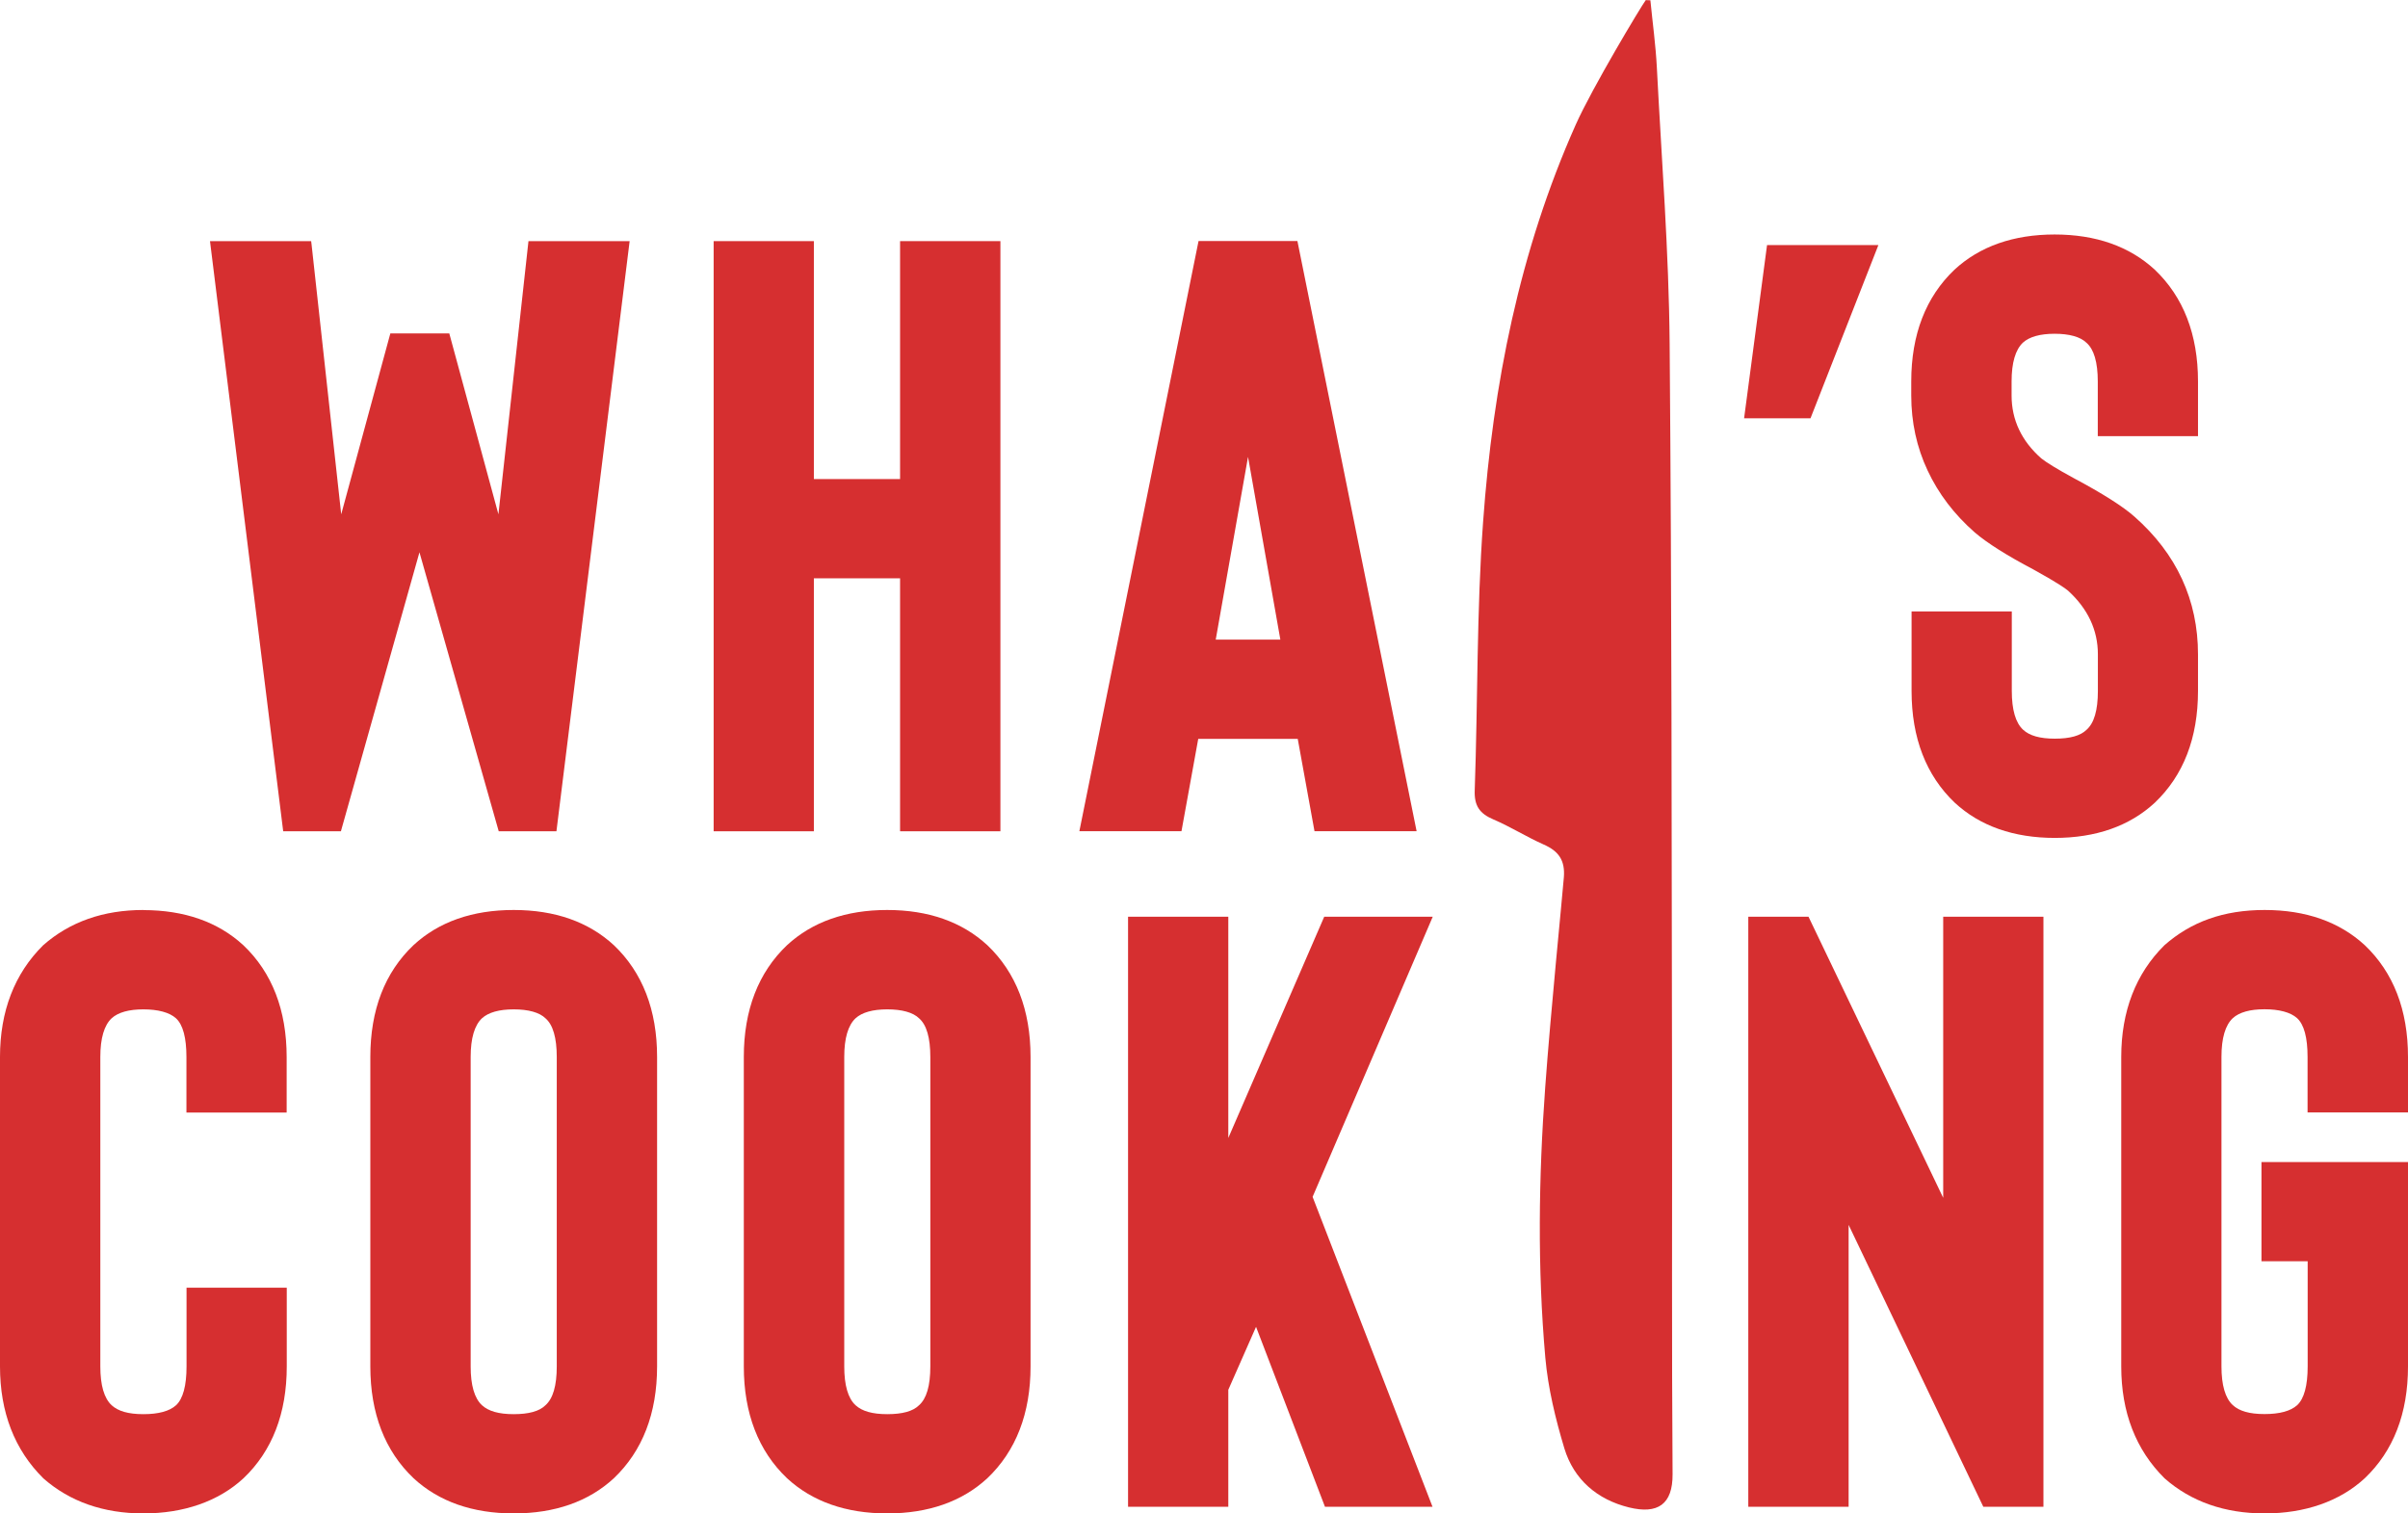
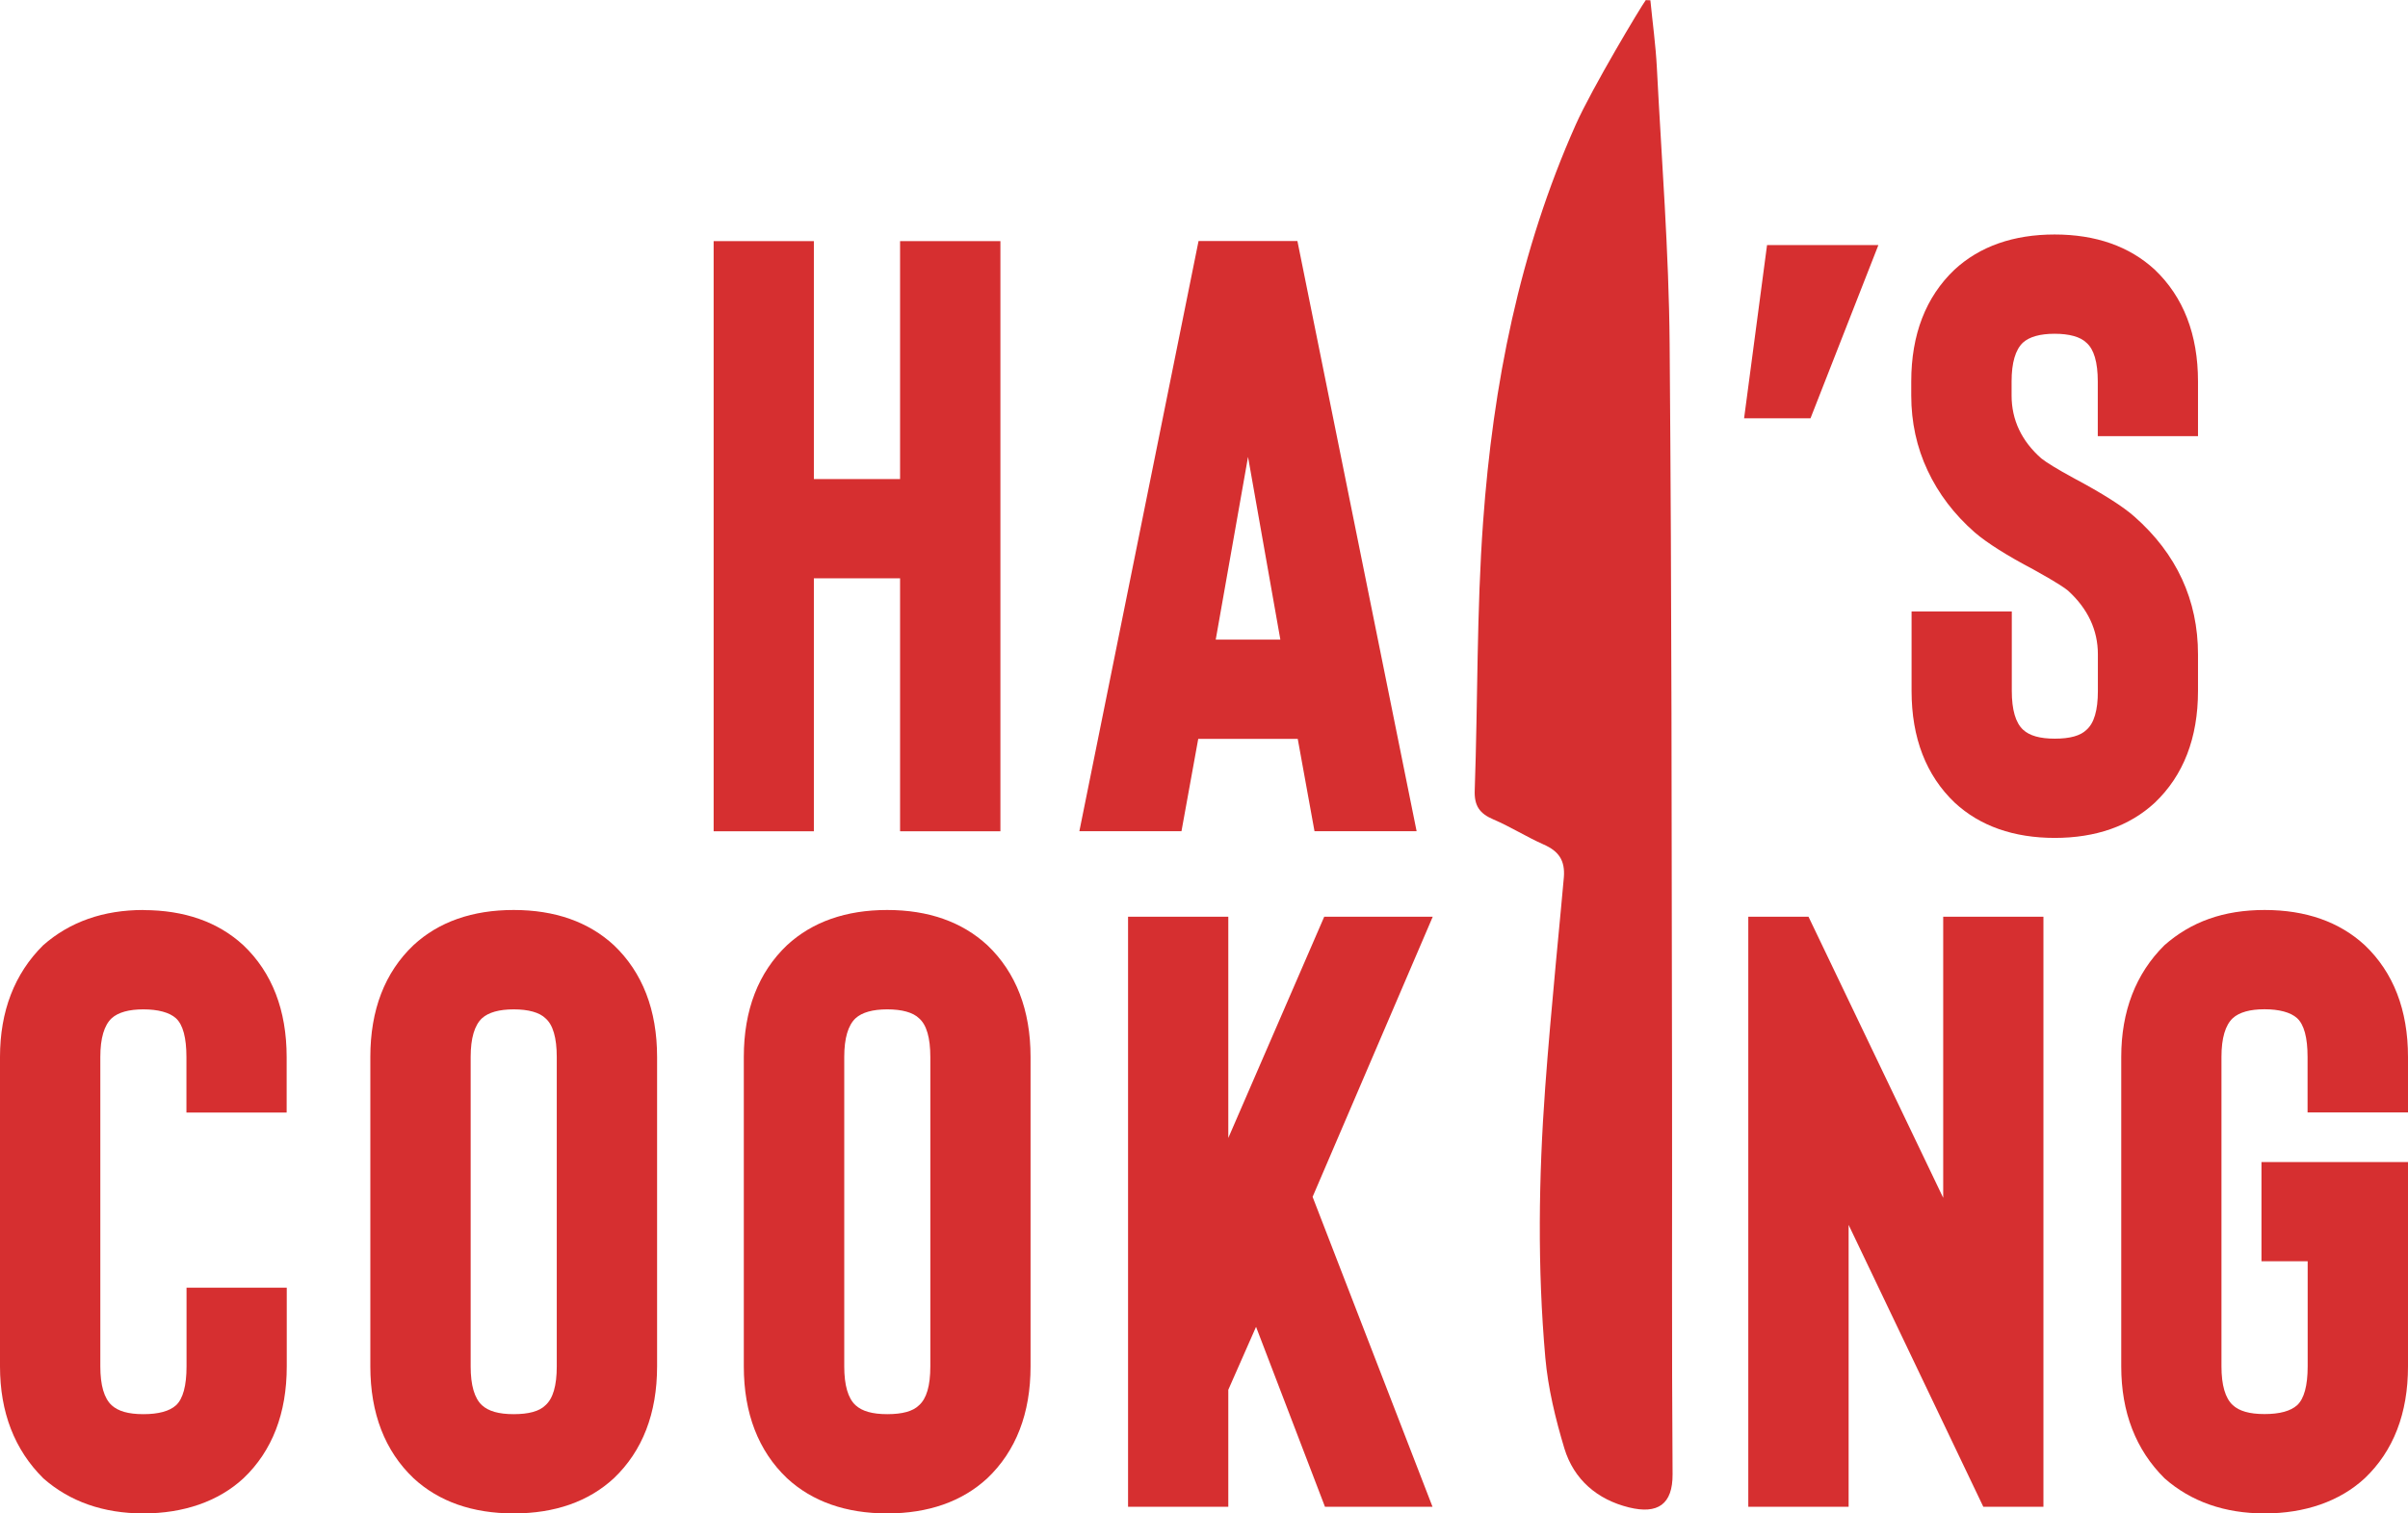
<svg xmlns="http://www.w3.org/2000/svg" width="140" height="88" viewBox="0 0 140 88" fill="none">
  <g clip-path="url(#clip0_266_49)">
    <path d="M8.336 52.913C6.01 52.913 4.055 53.601 2.509 54.964C0.846 56.61 0 58.799 0 61.459V79.454C0 82.12 0.846 84.303 2.521 85.962C4.055 87.312 6.01 88 8.336 88C10.662 88 12.69 87.312 14.157 85.956C15.825 84.37 16.672 82.18 16.672 79.454V74.877H10.845V79.454C10.845 80.576 10.638 81.336 10.236 81.71C9.858 82.054 9.219 82.229 8.336 82.229C7.453 82.229 6.868 82.054 6.491 81.71C6.053 81.306 5.833 80.546 5.833 79.454V61.459C5.833 60.367 6.059 59.614 6.491 59.209C6.868 58.866 7.49 58.691 8.336 58.691C9.182 58.691 9.852 58.866 10.23 59.209C10.638 59.583 10.839 60.343 10.839 61.465V64.691H16.666V61.465C16.666 58.739 15.819 56.55 14.151 54.964C12.678 53.607 10.723 52.919 8.33 52.919L8.336 52.913Z" fill="#D62F30" />
    <path d="M51.581 52.913C49.188 52.913 47.227 53.601 45.759 54.958C44.091 56.544 43.245 58.727 43.245 61.459V79.454C43.245 82.18 44.091 84.37 45.759 85.956C47.227 87.312 49.188 88 51.581 88C53.974 88 55.934 87.312 57.402 85.956C59.07 84.37 59.916 82.18 59.916 79.454V61.459C59.916 58.733 59.07 56.544 57.402 54.958C55.928 53.601 53.974 52.913 51.581 52.913ZM54.089 79.454C54.089 80.576 53.87 81.33 53.426 81.716C53.078 82.06 52.464 82.229 51.587 82.229C50.71 82.229 50.119 82.054 49.742 81.71C49.303 81.306 49.084 80.546 49.084 79.454V61.459C49.084 60.367 49.309 59.614 49.742 59.209C50.119 58.866 50.74 58.691 51.587 58.691C52.433 58.691 53.085 58.866 53.438 59.215C53.87 59.589 54.089 60.343 54.089 61.465V79.46V79.454Z" fill="#D62F30" />
    <path d="M29.861 52.913C27.468 52.913 25.507 53.601 24.04 54.958C22.371 56.544 21.531 58.727 21.531 61.459V79.454C21.531 82.18 22.377 84.37 24.046 85.956C25.513 87.312 27.474 88 29.867 88C32.26 88 34.221 87.312 35.688 85.956C37.356 84.37 38.203 82.18 38.203 79.454V61.459C38.203 58.733 37.356 56.544 35.688 54.958C34.215 53.601 32.26 52.913 29.867 52.913H29.861ZM32.37 79.454C32.37 80.576 32.15 81.33 31.706 81.716C31.359 82.06 30.744 82.229 29.867 82.229C28.99 82.229 28.399 82.054 28.022 81.71C27.584 81.306 27.364 80.546 27.364 79.454V61.459C27.364 60.367 27.59 59.614 28.022 59.209C28.399 58.866 29.021 58.691 29.867 58.691C30.713 58.691 31.365 58.866 31.718 59.215C32.15 59.589 32.37 60.343 32.37 61.465V79.46V79.454Z" fill="#D62F30" />
    <path d="M76.99 53.305L71.413 66.169V53.305H65.585V87.614H71.413V80.811L73.026 77.151L77.033 87.614H83.286L76.314 69.594L83.299 53.305H76.99Z" fill="#D62F30" />
    <path d="M112.977 69.649L105.146 53.305H101.645V87.614H107.478V71.223L115.309 87.614H118.804V53.305H112.977V69.649Z" fill="#D62F30" />
    <path d="M140 64.685V61.459C140 58.733 139.154 56.544 137.485 54.958C136.012 53.601 134.057 52.913 131.664 52.913C129.271 52.913 127.383 53.601 125.837 54.964C124.175 56.61 123.328 58.799 123.328 61.459V79.454C123.328 82.12 124.175 84.303 125.849 85.962C127.383 87.312 129.338 88 131.664 88C133.99 88 136.018 87.312 137.485 85.956C139.154 84.37 140 82.18 140 79.454V67.568H131.481V73.339H134.167V79.448C134.167 80.57 133.96 81.33 133.558 81.704C133.18 82.048 132.541 82.223 131.658 82.223C130.775 82.223 130.191 82.048 129.813 81.704C129.375 81.3 129.155 80.54 129.155 79.448V61.453C129.155 60.361 129.381 59.608 129.813 59.203C130.191 58.86 130.812 58.685 131.658 58.685C132.504 58.685 133.174 58.86 133.552 59.203C133.96 59.577 134.161 60.337 134.161 61.459V64.685H139.988H140Z" fill="#D62F30" />
    <path d="M95.952 0.012C96.079 1.315 96.262 2.623 96.329 3.932C96.603 9.281 97.029 14.636 97.072 19.986C97.2 36.033 97.182 46.907 97.212 62.949C97.224 70.541 97.188 78.128 97.243 85.72C97.255 87.469 96.384 88.066 94.703 87.65C92.871 87.198 91.507 86.04 90.953 84.225C90.435 82.506 90.003 80.721 89.844 78.942C89.382 73.707 89.455 68.46 89.838 63.22C90.161 58.781 90.812 52.365 90.922 51.014C91.001 50.025 90.618 49.488 89.753 49.108C88.76 48.668 87.829 48.077 86.83 47.649C86.033 47.311 85.704 46.865 85.74 45.948C85.923 40.743 85.85 35.527 86.227 30.34C86.8 22.38 88.34 14.594 91.61 7.255C92.554 5.132 95.416 0.362 95.684 0.006C95.775 0.006 95.873 0.018 95.964 0.018L95.952 0.012Z" fill="#D62F30" />
-     <path d="M16.465 48.336H19.82L24.387 32.114L28.996 48.336H32.351L36.607 14.021H30.725L28.978 29.906L26.122 19.389H22.694L19.838 29.906L18.115 14.22L18.09 14.021H12.209L16.44 48.137L16.465 48.336Z" fill="#D62F30" />
    <path d="M47.318 33.627H52.33V48.336H58.163V14.021H52.33V27.856H47.318V14.021H41.491V48.336H47.318V33.627Z" fill="#D62F30" />
    <path d="M69.677 42.963H75.45L76.424 48.33H82.361L75.431 14.015H69.683L62.809 48.059L62.754 48.33H68.691L69.665 42.963H69.677ZM72.563 26.583L74.439 37.191H70.682L72.557 26.583H72.563Z" fill="#D62F30" />
    <path d="M119.455 48.722C121.848 48.722 123.809 48.035 125.276 46.678C126.945 45.092 127.791 42.908 127.791 40.176V38.048C127.791 34.9 126.549 32.204 124.101 30.045C123.438 29.454 122.244 28.694 120.545 27.79C119.614 27.283 118.986 26.897 118.682 26.656C117.531 25.642 116.953 24.412 116.953 23.001V22.181C116.953 21.089 117.178 20.335 117.61 19.925C117.988 19.582 118.609 19.407 119.455 19.407C120.302 19.407 120.953 19.582 121.306 19.931C121.739 20.305 121.964 21.059 121.964 22.181V25.359H127.791V22.181C127.791 19.455 126.945 17.266 125.276 15.68C123.803 14.323 121.848 13.635 119.455 13.635C117.062 13.635 115.102 14.323 113.634 15.68C111.966 17.266 111.119 19.449 111.119 22.181V23.001C111.119 24.545 111.436 26.01 112.069 27.355C112.696 28.7 113.616 29.912 114.815 30.962C115.54 31.583 116.691 32.306 118.225 33.115C119.577 33.862 120.064 34.2 120.235 34.345C121.386 35.394 121.97 36.636 121.97 38.048V40.176C121.97 41.298 121.751 42.052 121.306 42.438C120.959 42.782 120.344 42.951 119.467 42.951C118.591 42.951 117.994 42.776 117.623 42.432C117.184 42.028 116.965 41.268 116.965 40.176V35.551H111.138V40.176C111.138 42.908 111.984 45.092 113.652 46.678C115.12 48.035 117.081 48.722 119.474 48.722H119.455Z" fill="#D62F30" />
    <path d="M105.256 24.322H101.401C101.852 20.933 102.284 17.628 102.735 14.251H109.208C107.886 17.628 106.595 20.921 105.262 24.322H105.256Z" fill="#D62F30" />
  </g>
  <defs>
    <clipPath id="clip0_266_49">
      <rect width="140" height="88" fill="white" />
    </clipPath>
  </defs>
</svg>